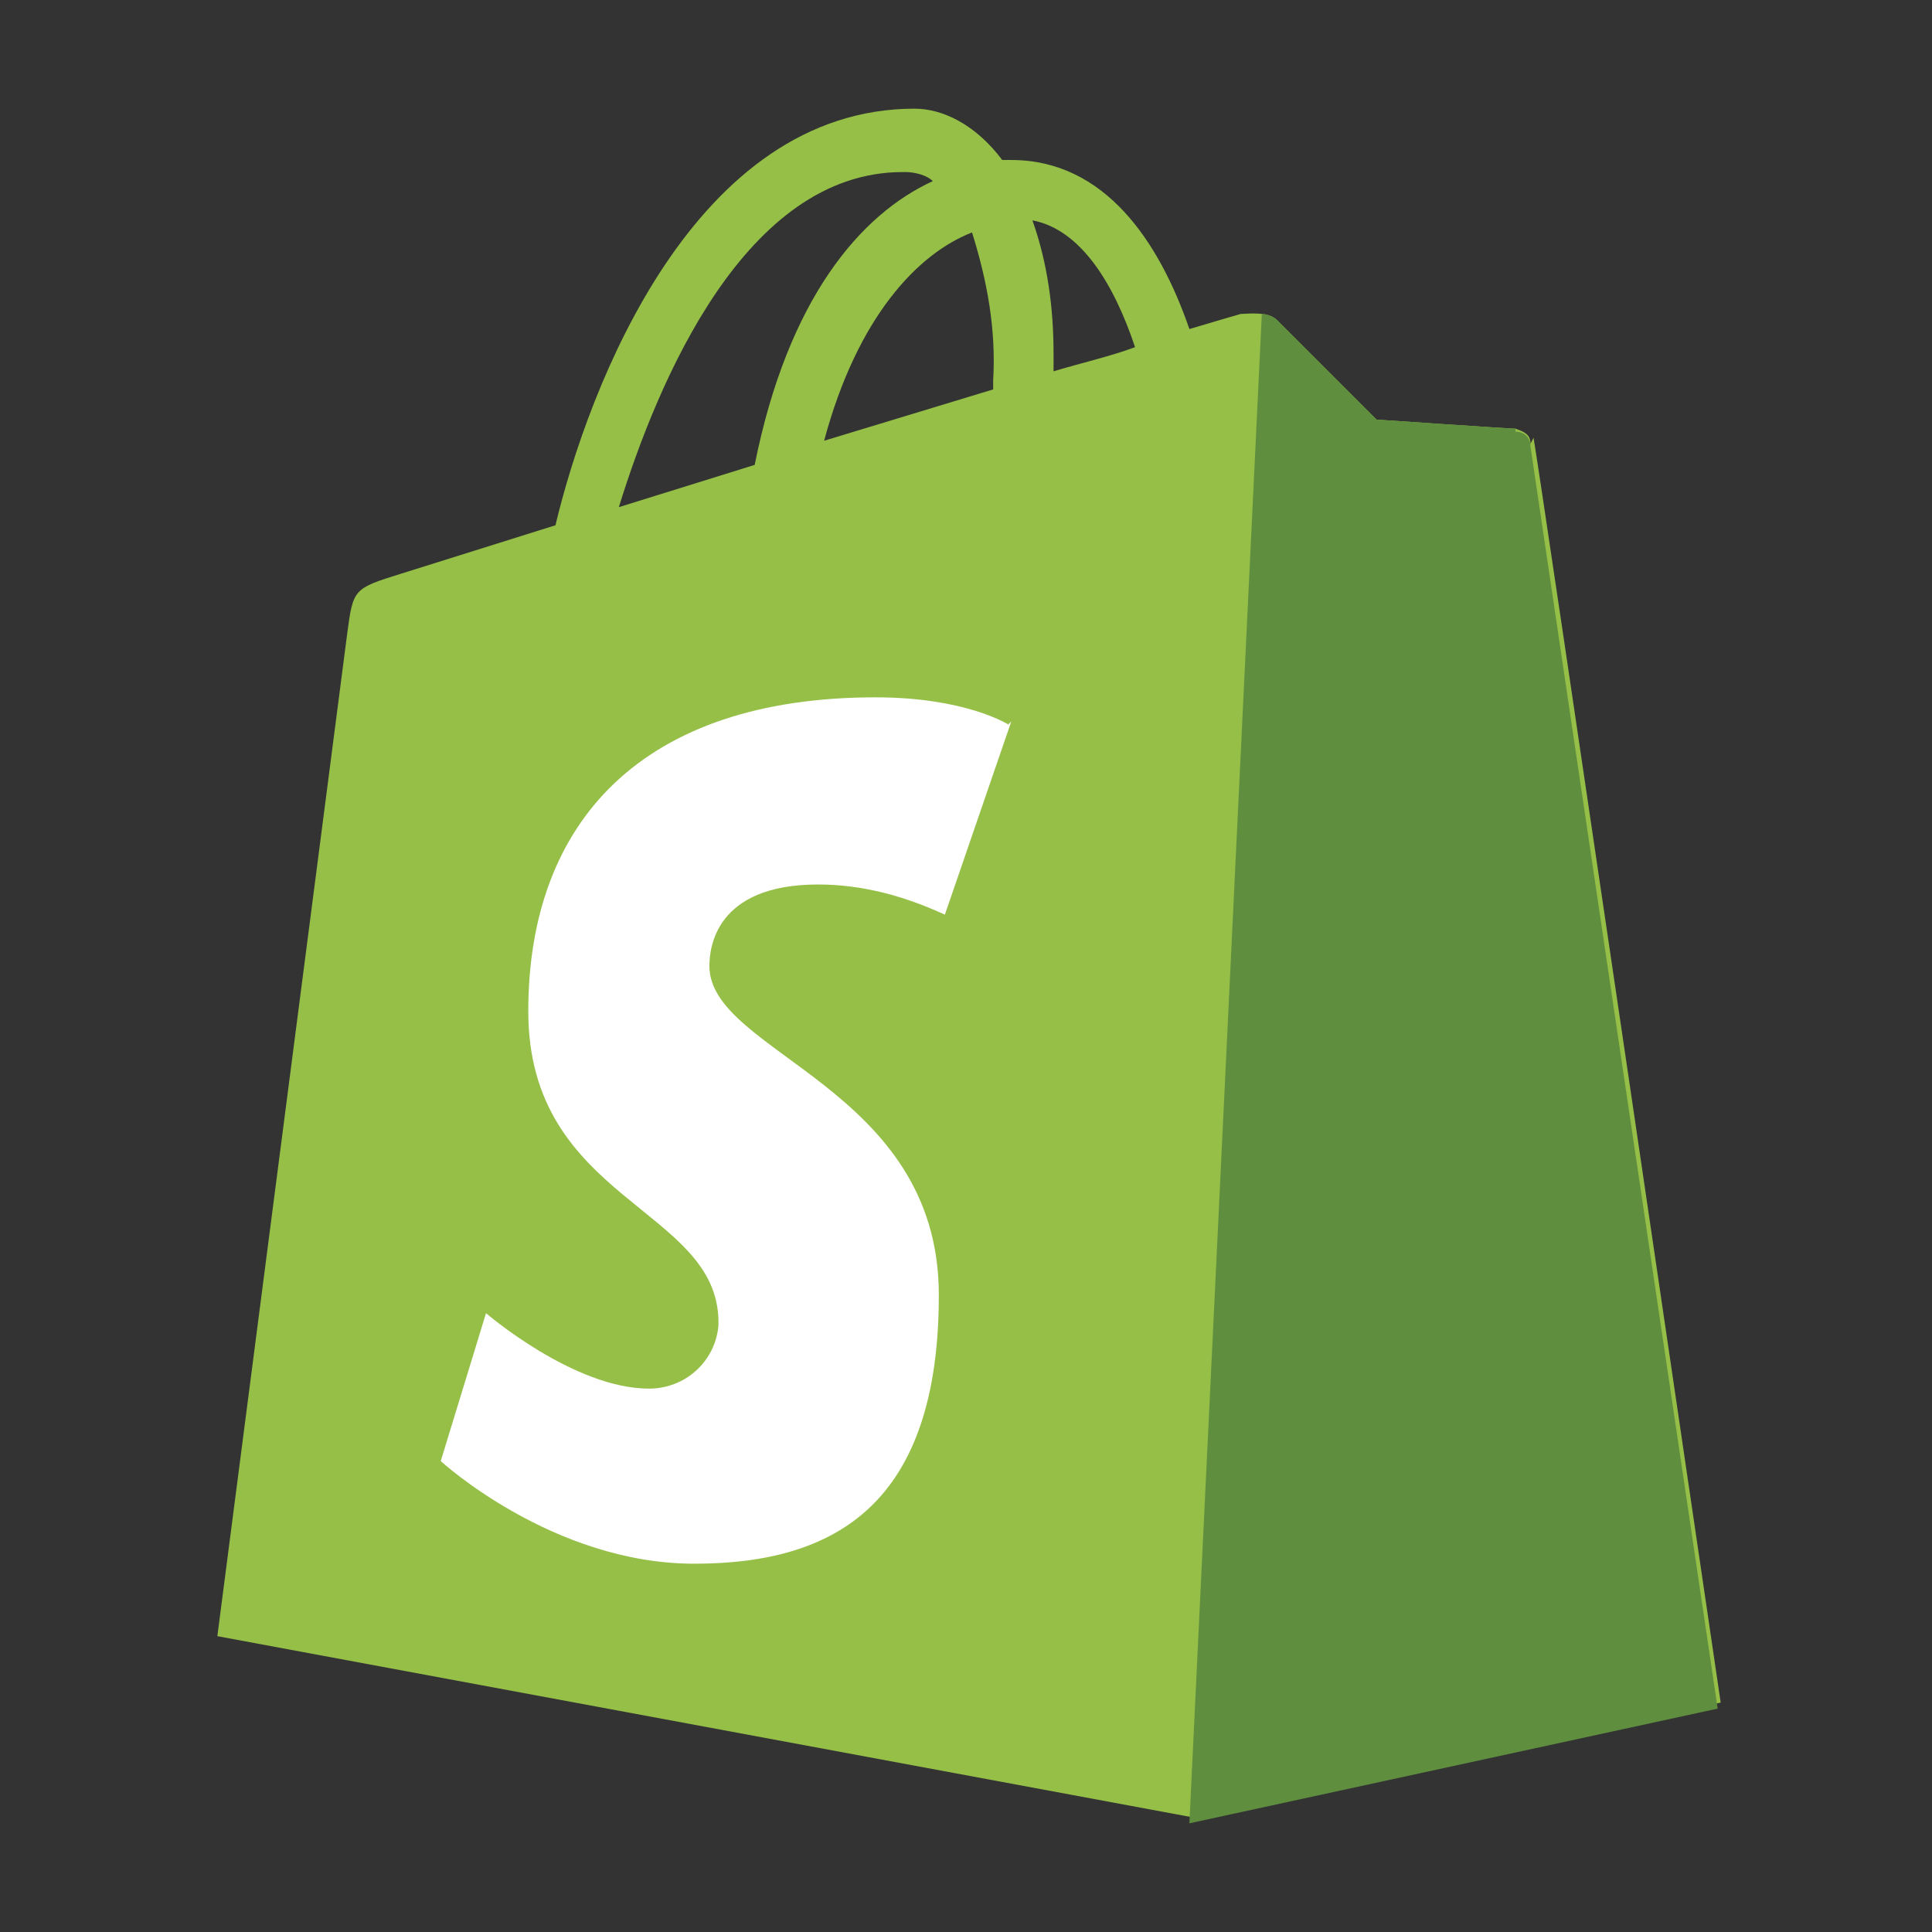
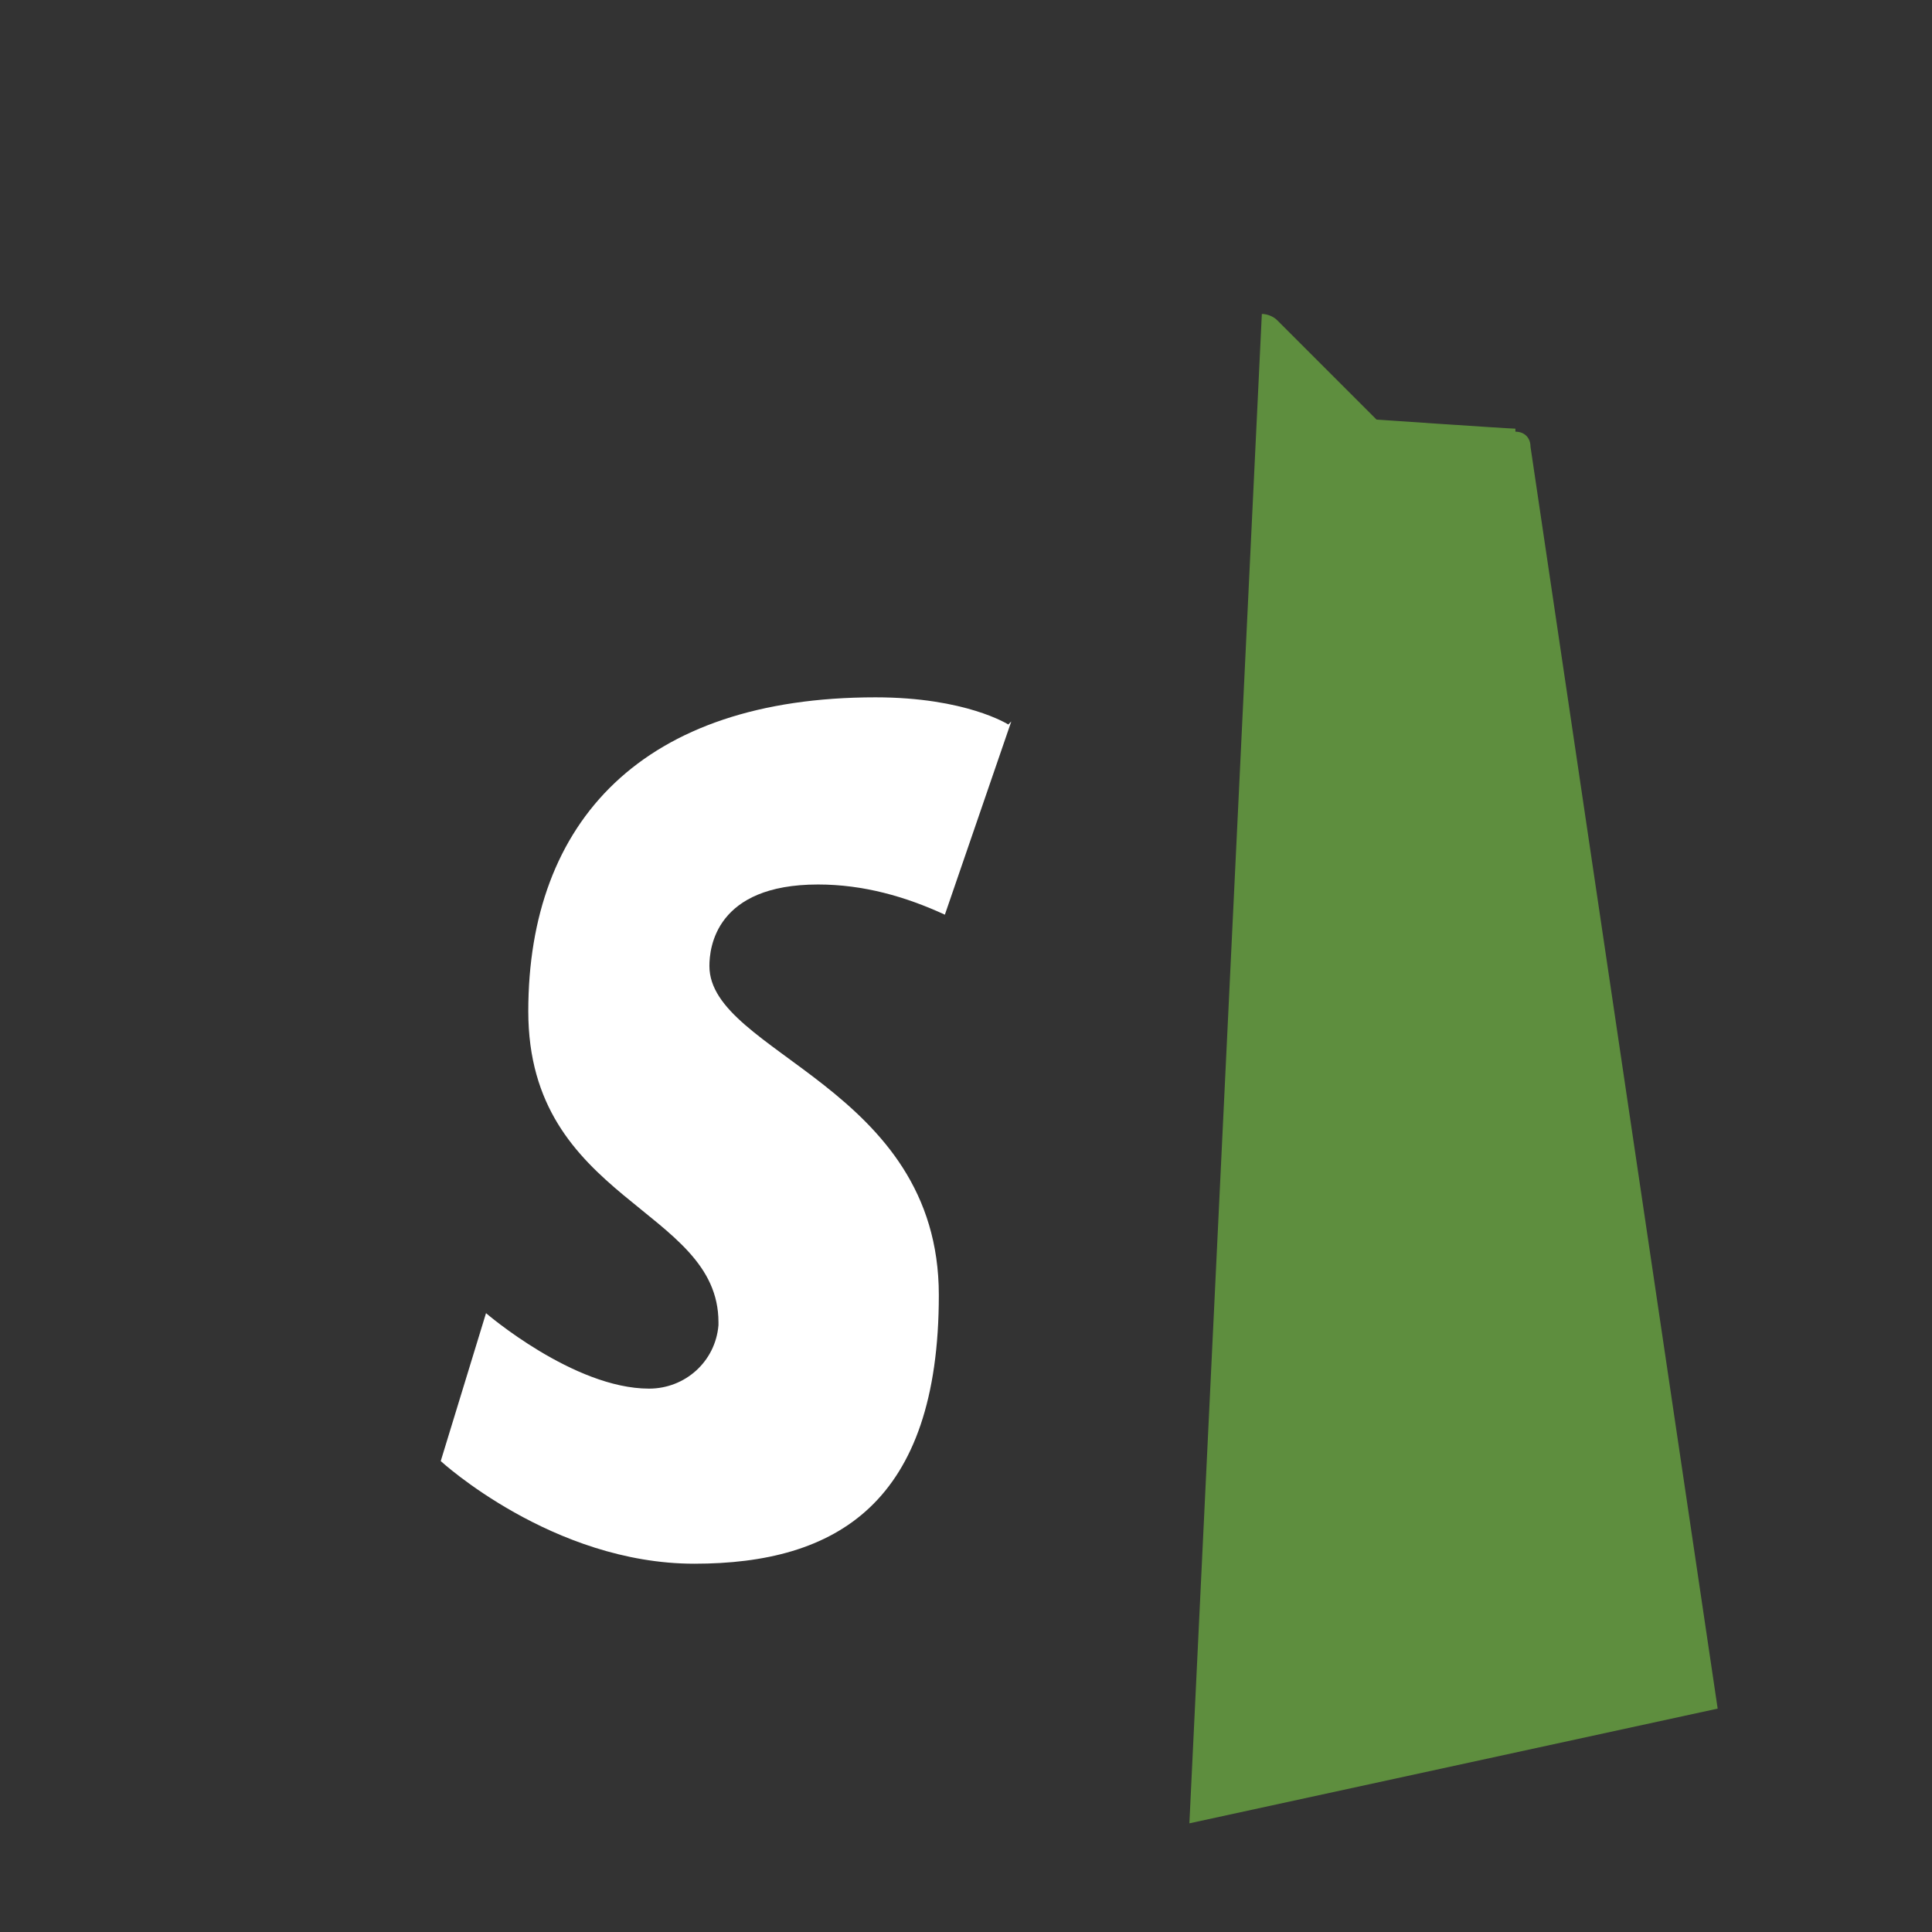
<svg xmlns="http://www.w3.org/2000/svg" id="Layer_1" data-name="Layer 1" version="1.1" viewBox="0 0 64 64">
  <rect x="0" y="0" width="64" height="64" fill="#333333" stroke="none" />
  <defs>
    <style>
      .cls-1 {
        fill: #5e8e3e;
      }

      .cls-1, .cls-2, .cls-3 {
        stroke-width: 0px;
      }

      .cls-2 {
        fill: #95bf47;
      }

      .cls-3 {
        fill: #fff;
      }
    </style>
  </defs>
-   <path class="cls-2" d="M50.7,14.7c0-.3-.2-.4-.5-.5-.2,0-4.6-.3-4.6-.3l-3.3-3.3c-.3-.3-1-.2-1.2-.2,0,0-.7.2-1.7.5-1-2.9-2.8-5.6-5.9-5.6h-.3c-.9-1.2-2-1.7-2.9-1.7-7.3,0-10.8,9.2-11.9,13.8l-5.1,1.6c-1.6.5-1.6.5-1.8,2l-4.3,33.2,32.3,6,17.5-3.8s-6.1-41.5-6.2-41.9h0ZM37.6,11.5c-.8.3-1.7.5-2.7.8v-.6c0-1.5-.2-3-.7-4.4,1.6.3,2.7,2.1,3.4,4.2h0ZM32.2,7.7c.5,1.6.8,3.2.7,4.9v.3l-5.6,1.7c1.1-4.1,3.1-6.2,4.9-6.9h0ZM30,5.7c.3,0,.7.1.9.3-2.4,1.1-4.8,3.9-5.9,9.4l-4.5,1.4c1.3-4.2,4.2-11.1,9.4-11.1h0Z" />
  <path class="cls-1" d="M50.2,14.2c-.2,0-4.6-.3-4.6-.3l-3.3-3.3c-.1-.1-.3-.2-.5-.2l-2.4,50,17.5-3.8-6.2-41.8c0-.3-.2-.5-.5-.5h0Z" />
  <path class="cls-3" d="M33.5,23.9l-2.2,6.4c-1.3-.6-2.7-1-4.2-1-3.4,0-3.6,2.1-3.6,2.7,0,2.9,7.6,4,7.6,10.9s-3.4,8.9-8.1,8.9-8.4-3.4-8.4-3.4l1.5-4.9s2.9,2.5,5.4,2.5c1.2,0,2.2-.9,2.3-2.1,0,0,0,0,0-.1,0-3.8-6.3-4-6.3-10.3s3.8-10.4,11.5-10.4c3,0,4.4.9,4.4.9h0Z" />
</svg>